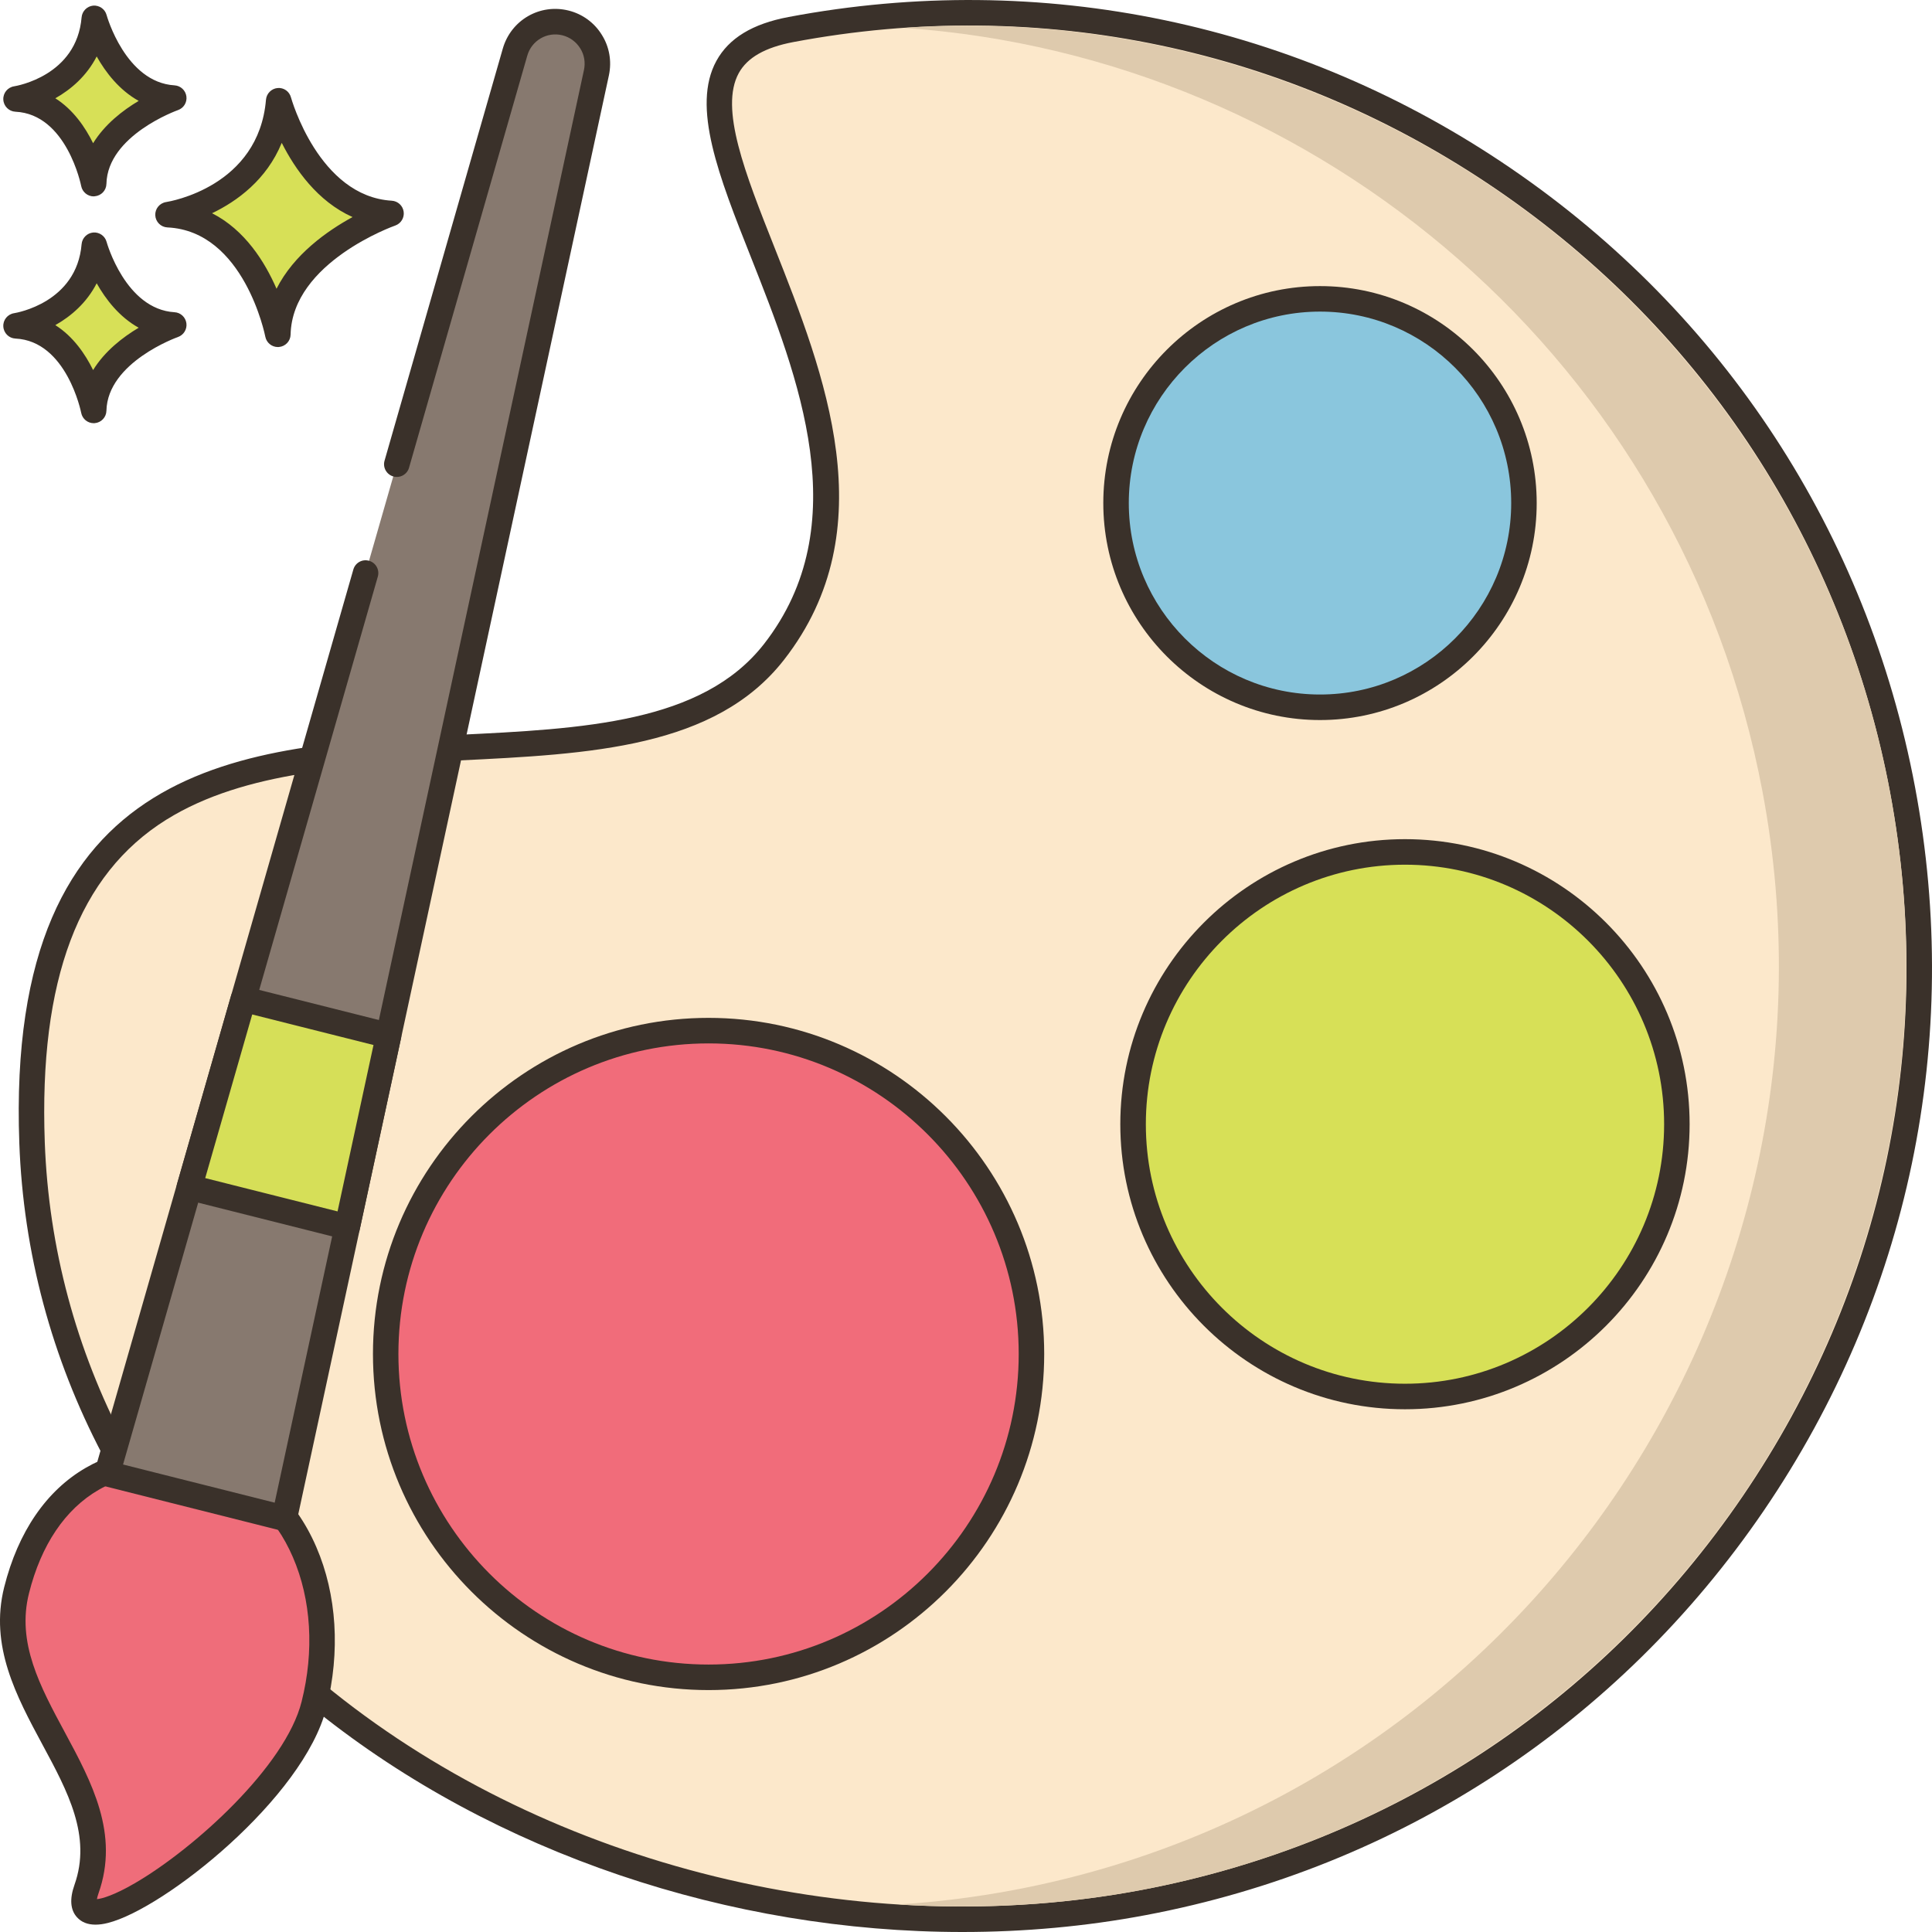
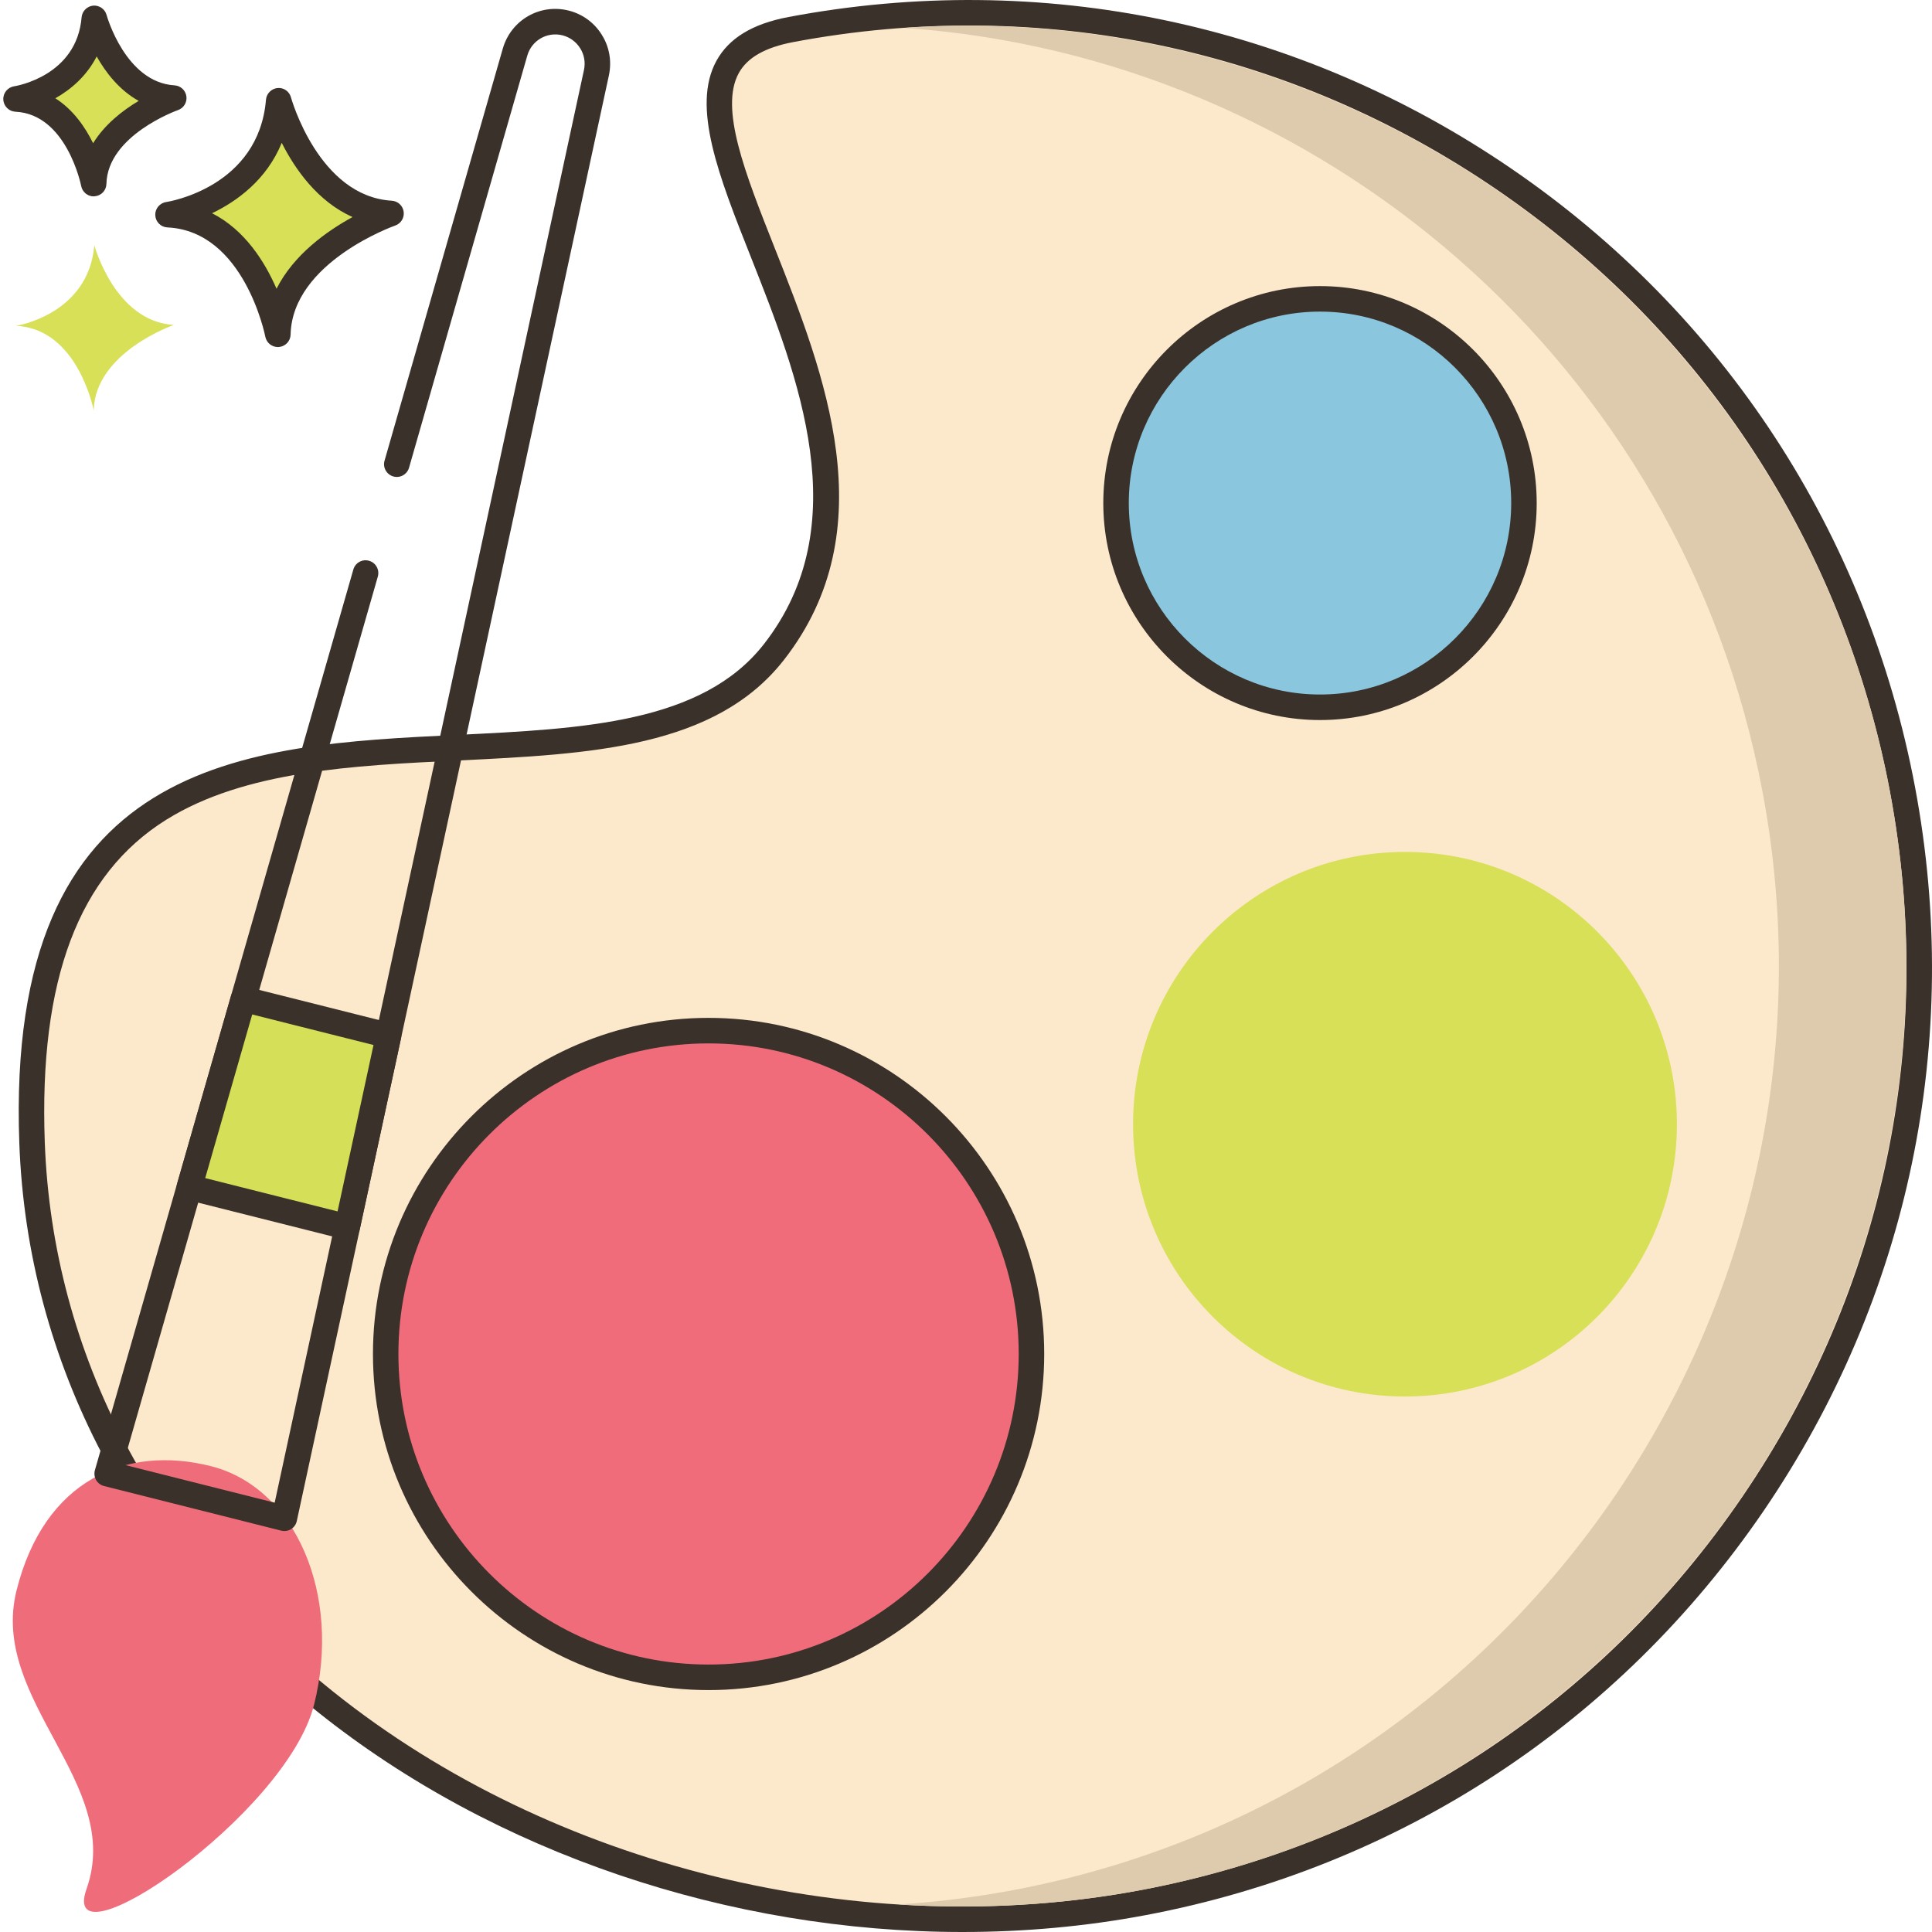
<svg xmlns="http://www.w3.org/2000/svg" width="46" height="46" viewBox="0 0 46 46">
  <g fill="none" fill-rule="evenodd">
    <g fill-rule="nonzero">
      <g>
        <g>
          <g>
            <g>
              <path fill="#D7E057" d="M6.636 2.399s.69 2.565 2.675 2.683c0 0-2.65.917-2.695 2.878 0 0-.522-2.75-2.615-2.848 0 0 2.438-.37 2.635-2.713z" transform="translate(-151 -5029) translate(101 4634) translate(0 47) translate(0 316) translate(50 32)" />
              <path fill="#3A312A" d="M6.616 8.263c-.145 0-.27-.102-.299-.246-.004-.025-.504-2.516-2.33-2.602-.157-.007-.282-.132-.29-.288-.008-.156.104-.292.258-.316.09-.014 2.204-.368 2.378-2.438.013-.146.129-.263.275-.277.149-.014.282.081.32.224.007.023.66 2.355 2.4 2.459.145.009.263.118.283.262.02.143-.064.281-.2.329-.025.008-2.453.873-2.492 2.597-.003.155-.124.282-.278.295l-.025.001zM5.049 5.077c.785.399 1.26 1.164 1.535 1.798.41-.815 1.202-1.375 1.81-1.707-.836-.373-1.372-1.145-1.686-1.767-.362.883-1.066 1.391-1.659 1.676z" transform="translate(-151 -5029) translate(101 4634) translate(0 47) translate(0 316) translate(50 32)" />
              <path fill="#D7E057" d="M2.246 5.839s.487 1.814 1.892 1.898c0 0-1.875.649-1.907 2.035 0 0-.369-1.945-1.85-2.014 0 0 1.725-.262 1.865-1.92z" transform="translate(-151 -5029) translate(101 4634) translate(0 47) translate(0 316) translate(50 32)" />
-               <path fill="#3A312A" d="M2.231 10.076c-.144 0-.27-.102-.298-.247-.003-.017-.345-1.71-1.566-1.768-.155-.007-.28-.132-.288-.288-.009-.156.103-.292.257-.316.06-.01 1.49-.252 1.607-1.643.013-.148.129-.264.275-.278.145-.013.282.081.32.223.004.016.45 1.605 1.617 1.675.145.008.263.118.283.261.02.144-.065.282-.202.33-.016.005-1.675.598-1.702 1.754-.003.155-.123.283-.278.296l-.025.001zm-.914-2.335c.426.27.712.688.9 1.07.278-.453.71-.785 1.085-1.008-.463-.257-.786-.678-1-1.058-.237.463-.61.785-.985.996z" transform="translate(-151 -5029) translate(101 4634) translate(0 47) translate(0 316) translate(50 32)" />
              <path fill="#D7E057" d="M2.246.438s.487 1.814 1.892 1.899c0 0-1.875.648-1.907 2.035 0 0-.369-1.945-1.85-2.015 0 0 1.725-.262 1.865-1.919z" transform="translate(-151 -5029) translate(101 4634) translate(0 47) translate(0 316) translate(50 32)" />
              <path fill="#3A312A" d="M2.231 4.676c-.144 0-.27-.103-.298-.247C1.93 4.412 1.588 2.718.367 2.66c-.155-.008-.28-.132-.288-.288-.009-.156.103-.293.257-.317.06-.01 1.49-.251 1.607-1.643.013-.147.129-.264.275-.278.145-.012.282.081.32.224.004.016.45 1.604 1.617 1.674.145.009.263.118.283.262.02.144-.065.281-.202.328-.016.006-1.675.599-1.702 1.755-.003.156-.123.283-.278.296l-.025.002zM1.317 2.34c.426.27.712.688.9 1.07.278-.452.71-.785 1.085-1.008-.463-.257-.786-.678-1-1.058-.237.463-.61.785-.985.996z" transform="translate(-151 -5029) translate(101 4634) translate(0 47) translate(0 316) translate(50 32)" />
              <path fill="#FCE8CB" d="M.763 27.207C.245 12.977 14.285 20.839 18.43 15.52c4.462-5.725-4.964-13.803.401-14.816C31.13-1.62 42.978 6.48 45.298 18.796c2.32 12.314-5.77 24.18-18.068 26.503C14.933 47.622 1.22 39.73.763 27.207z" transform="translate(-151 -5029) translate(101 4634) translate(0 47) translate(0 316) translate(50 32)" />
              <path fill="#3A312A" d="M22.916 46c-5.53 0-11.133-1.866-15.353-5.241C3.173 37.248.65 32.439.46 27.218c-.335-9.2 5.376-9.475 10.415-9.72 3.008-.145 5.848-.282 7.316-2.165 2.21-2.836.812-6.367-.31-9.205-.764-1.926-1.422-3.59-.823-4.68.297-.54.858-.881 1.716-1.043C24.802-.733 30.911.547 35.977 4.01c5.066 3.462 8.482 8.693 9.619 14.73 1.136 6.035-.142 12.153-3.6 17.226-3.459 5.072-8.682 8.493-14.71 9.631-1.433.271-2.9.403-4.37.403zM1.066 27.196c.184 5.04 2.626 9.69 6.875 13.088C13.15 44.45 20.52 46.258 27.174 45c5.868-1.108 10.954-4.438 14.32-9.377 3.367-4.94 4.612-10.895 3.505-16.771-1.106-5.876-4.432-10.969-9.364-14.34-4.932-3.372-10.88-4.618-16.748-3.51-.669.127-1.093.368-1.297.738-.461.84.148 2.38.855 4.164 1.18 2.982 2.649 6.693.224 9.803-1.638 2.103-4.614 2.247-7.765 2.4-2.495.12-5.074.245-6.945 1.41-2.087 1.303-3.033 3.814-2.893 7.679z" transform="translate(-151 -5029) translate(101 4634) translate(0 47) translate(0 316) translate(50 32)" />
              <path fill="#F16C7A" d="M24.559 32.237c0 4.252-3.442 7.699-7.688 7.699-4.246 0-7.688-3.447-7.688-7.699 0-4.251 3.442-7.698 7.688-7.698 4.246 0 7.688 3.447 7.688 7.698z" transform="translate(-151 -5029) translate(101 4634) translate(0 47) translate(0 316) translate(50 32)" />
              <path fill="#3A312A" d="M16.87 40.24c-4.406 0-7.99-3.59-7.99-8.003 0-4.412 3.584-8.002 7.99-8.002 4.407 0 7.992 3.59 7.992 8.002 0 4.413-3.585 8.003-7.991 8.003zm0-15.397c-4.071 0-7.384 3.317-7.384 7.394 0 4.078 3.313 7.395 7.385 7.395 4.071 0 7.384-3.317 7.384-7.395 0-4.077-3.313-7.394-7.384-7.394z" transform="translate(-151 -5029) translate(101 4634) translate(0 47) translate(0 316) translate(50 32)" />
              <path fill="#D7E057" d="M39.926 26.767c0 3.58-2.899 6.483-6.474 6.483-3.576 0-6.474-2.903-6.474-6.483 0-3.58 2.898-6.483 6.474-6.483 3.575 0 6.474 2.903 6.474 6.483z" transform="translate(-151 -5029) translate(101 4634) translate(0 47) translate(0 316) translate(50 32)" />
-               <path fill="#3A312A" d="M33.452 33.554c-3.738 0-6.778-3.045-6.778-6.787s3.04-6.787 6.778-6.787c3.737 0 6.777 3.045 6.777 6.787s-3.04 6.787-6.777 6.787zm0-12.966c-3.403 0-6.17 2.772-6.17 6.18 0 3.407 2.767 6.178 6.17 6.178 3.402 0 6.17-2.771 6.17-6.179 0-3.407-2.768-6.179-6.17-6.179z" transform="translate(-151 -5029) translate(101 4634) translate(0 47) translate(0 316) translate(50 32)" />
              <path fill="#8AC6DD" d="M36.284 11.978c0 2.685-2.174 4.862-4.855 4.862-2.682 0-4.856-2.177-4.856-4.862 0-2.686 2.174-4.863 4.856-4.863 2.681 0 4.855 2.177 4.855 4.863z" transform="translate(-151 -5029) translate(101 4634) translate(0 47) translate(0 316) translate(50 32)" />
              <path fill="#3A312A" d="M31.429 17.144c-2.845 0-5.16-2.318-5.16-5.166 0-2.849 2.315-5.166 5.16-5.166 2.844 0 5.159 2.317 5.159 5.166 0 2.848-2.315 5.166-5.16 5.166zm0-9.725c-2.51 0-4.553 2.045-4.553 4.559 0 2.513 2.043 4.558 4.553 4.558s4.552-2.045 4.552-4.558c0-2.514-2.042-4.559-4.552-4.559z" transform="translate(-151 -5029) translate(101 4634) translate(0 47) translate(0 316) translate(50 32)" />
              <path fill="#EF6D7A" d="M7.477 40.59c-.661 2.63-6.107 6.336-5.417 4.386.892-2.521-2.326-4.483-1.665-7.113.66-2.63 2.608-3.463 4.625-2.955s3.117 3.052 2.457 5.682z" transform="translate(-151 -5029) translate(101 4634) translate(0 47) translate(0 316) translate(50 32)" />
-               <path fill="#3A312A" d="M2.274 45.825c-.187 0-.334-.058-.44-.175-.16-.175-.18-.436-.06-.775.41-1.159-.16-2.218-.764-3.338-.62-1.153-1.262-2.345-.91-3.748.331-1.317 1.004-2.3 1.947-2.844.869-.5 1.922-.615 3.047-.332 1.07.27 1.935 1.058 2.437 2.22.49 1.134.575 2.494.24 3.831-.539 2.145-3.86 4.784-5.2 5.12-.108.028-.207.041-.297.041zM3.921 35.07c-.575 0-1.107.135-1.571.402-.797.46-1.372 1.312-1.66 2.465-.296 1.174.263 2.212.855 3.311.64 1.188 1.3 2.417.801 3.83-.022.062-.033.108-.038.14.123-.012.409-.092.907-.382 1.415-.824 3.581-2.784 3.966-4.32.304-1.207.23-2.43-.208-3.442-.425-.985-1.145-1.649-2.028-1.871-.352-.089-.695-.133-1.024-.133z" transform="translate(-151 -5029) translate(101 4634) translate(0 47) translate(0 316) translate(50 32)" />
-               <path fill="#87796F" d="M8.704 13.643l-2.91 10.144-1.286 4.481-1.956 6.82L6.77 36.15l1.497-6.935.983-4.557 4.95-22.928c.056-.266.005-.527-.13-.74-.131-.214-.343-.377-.603-.443-.522-.132-1.056.175-1.206.695l-2.814 9.81-.744 2.591z" transform="translate(-151 -5029) translate(101 4634) translate(0 47) translate(0 316) translate(50 32)" />
              <path fill="#3A312A" d="M6.77 36.453c-.024 0-.05-.003-.074-.009l-4.218-1.062c-.08-.02-.148-.072-.19-.143-.04-.072-.05-.157-.028-.236L8.413 13.56c.046-.162.214-.255.375-.208.161.046.254.215.208.376L2.93 34.869l3.61.909 7.364-34.112c.038-.18.007-.363-.089-.515-.097-.156-.247-.265-.422-.31-.365-.092-.735.12-.839.485l-2.815 9.81c-.046.161-.214.254-.375.208-.161-.046-.255-.215-.208-.376l2.815-9.81c.195-.68.883-1.079 1.57-.906.329.083.61.288.788.577.18.285.24.628.169.964l-7.431 34.42c-.017.081-.066.151-.136.195-.049.03-.104.045-.16.045z" transform="translate(-151 -5029) translate(101 4634) translate(0 47) translate(0 316) translate(50 32)" />
              <path fill="#D6DF58" d="M8.268 29.215L4.508 28.268 5.794 23.787 9.251 24.658z" transform="translate(-151 -5029) translate(101 4634) translate(0 47) translate(0 316) translate(50 32)" />
              <path fill="#3A312A" d="M8.268 29.519c-.025 0-.05-.003-.075-.01l-3.759-.946c-.08-.02-.148-.072-.189-.143-.041-.071-.051-.156-.029-.235l1.286-4.482c.046-.157.207-.25.366-.21l3.457.87c.16.04.257.199.223.359l-.984 4.557c-.017.08-.066.15-.136.194-.049.03-.105.046-.16.046zM4.886 28.05l3.151.793.856-3.962-2.888-.727-1.119 3.896z" transform="translate(-151 -5029) translate(101 4634) translate(0 47) translate(0 316) translate(50 32)" />
              <path fill="#DECAAD" d="M45 18.852C42.977 8.118 33.571.612 23.04.612c-.502 0-1.006.016-1.512.053 9.904.682 18.513 7.974 20.437 18.187C44.249 30.983 36.253 42.712 24.14 45c-.904.17-1.82.286-2.745.344 1.94.122 3.888.012 5.78-.344 12.113-2.29 20.108-14.018 17.824-26.15z" transform="translate(-151 -5029) translate(101 4634) translate(0 47) translate(0 316) translate(50 32)" />
            </g>
          </g>
        </g>
      </g>
    </g>
  </g>
</svg>